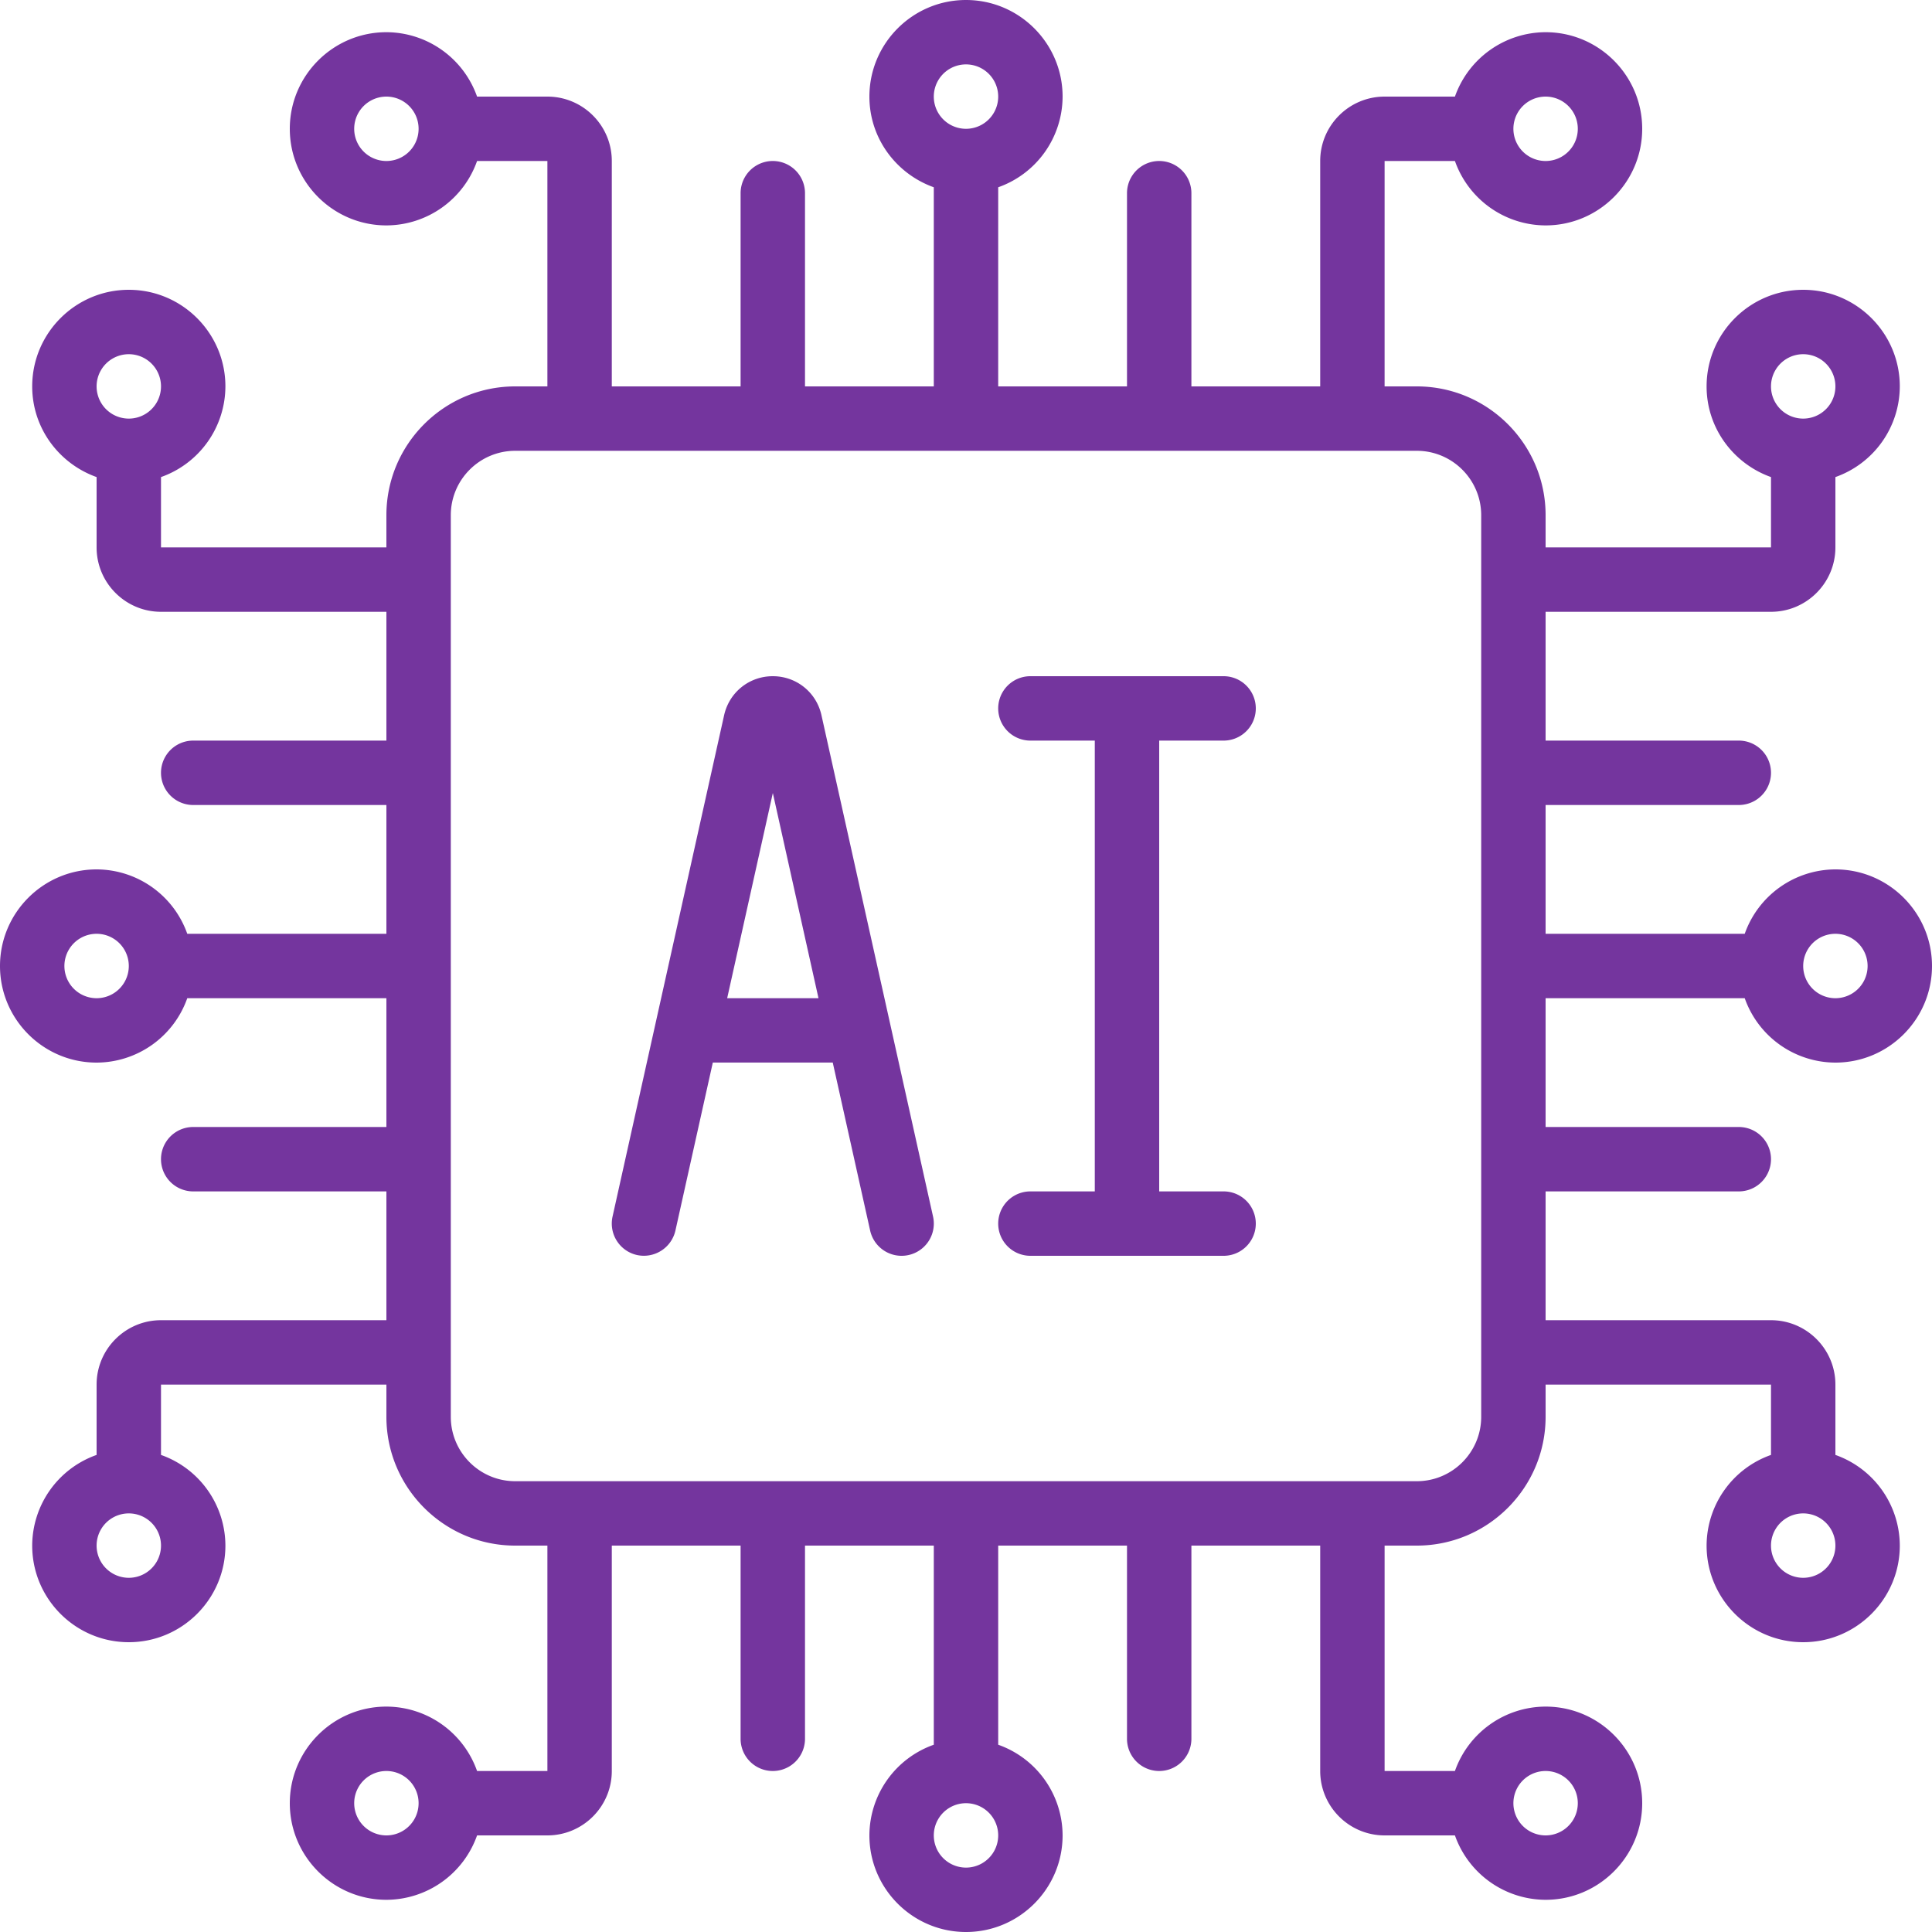
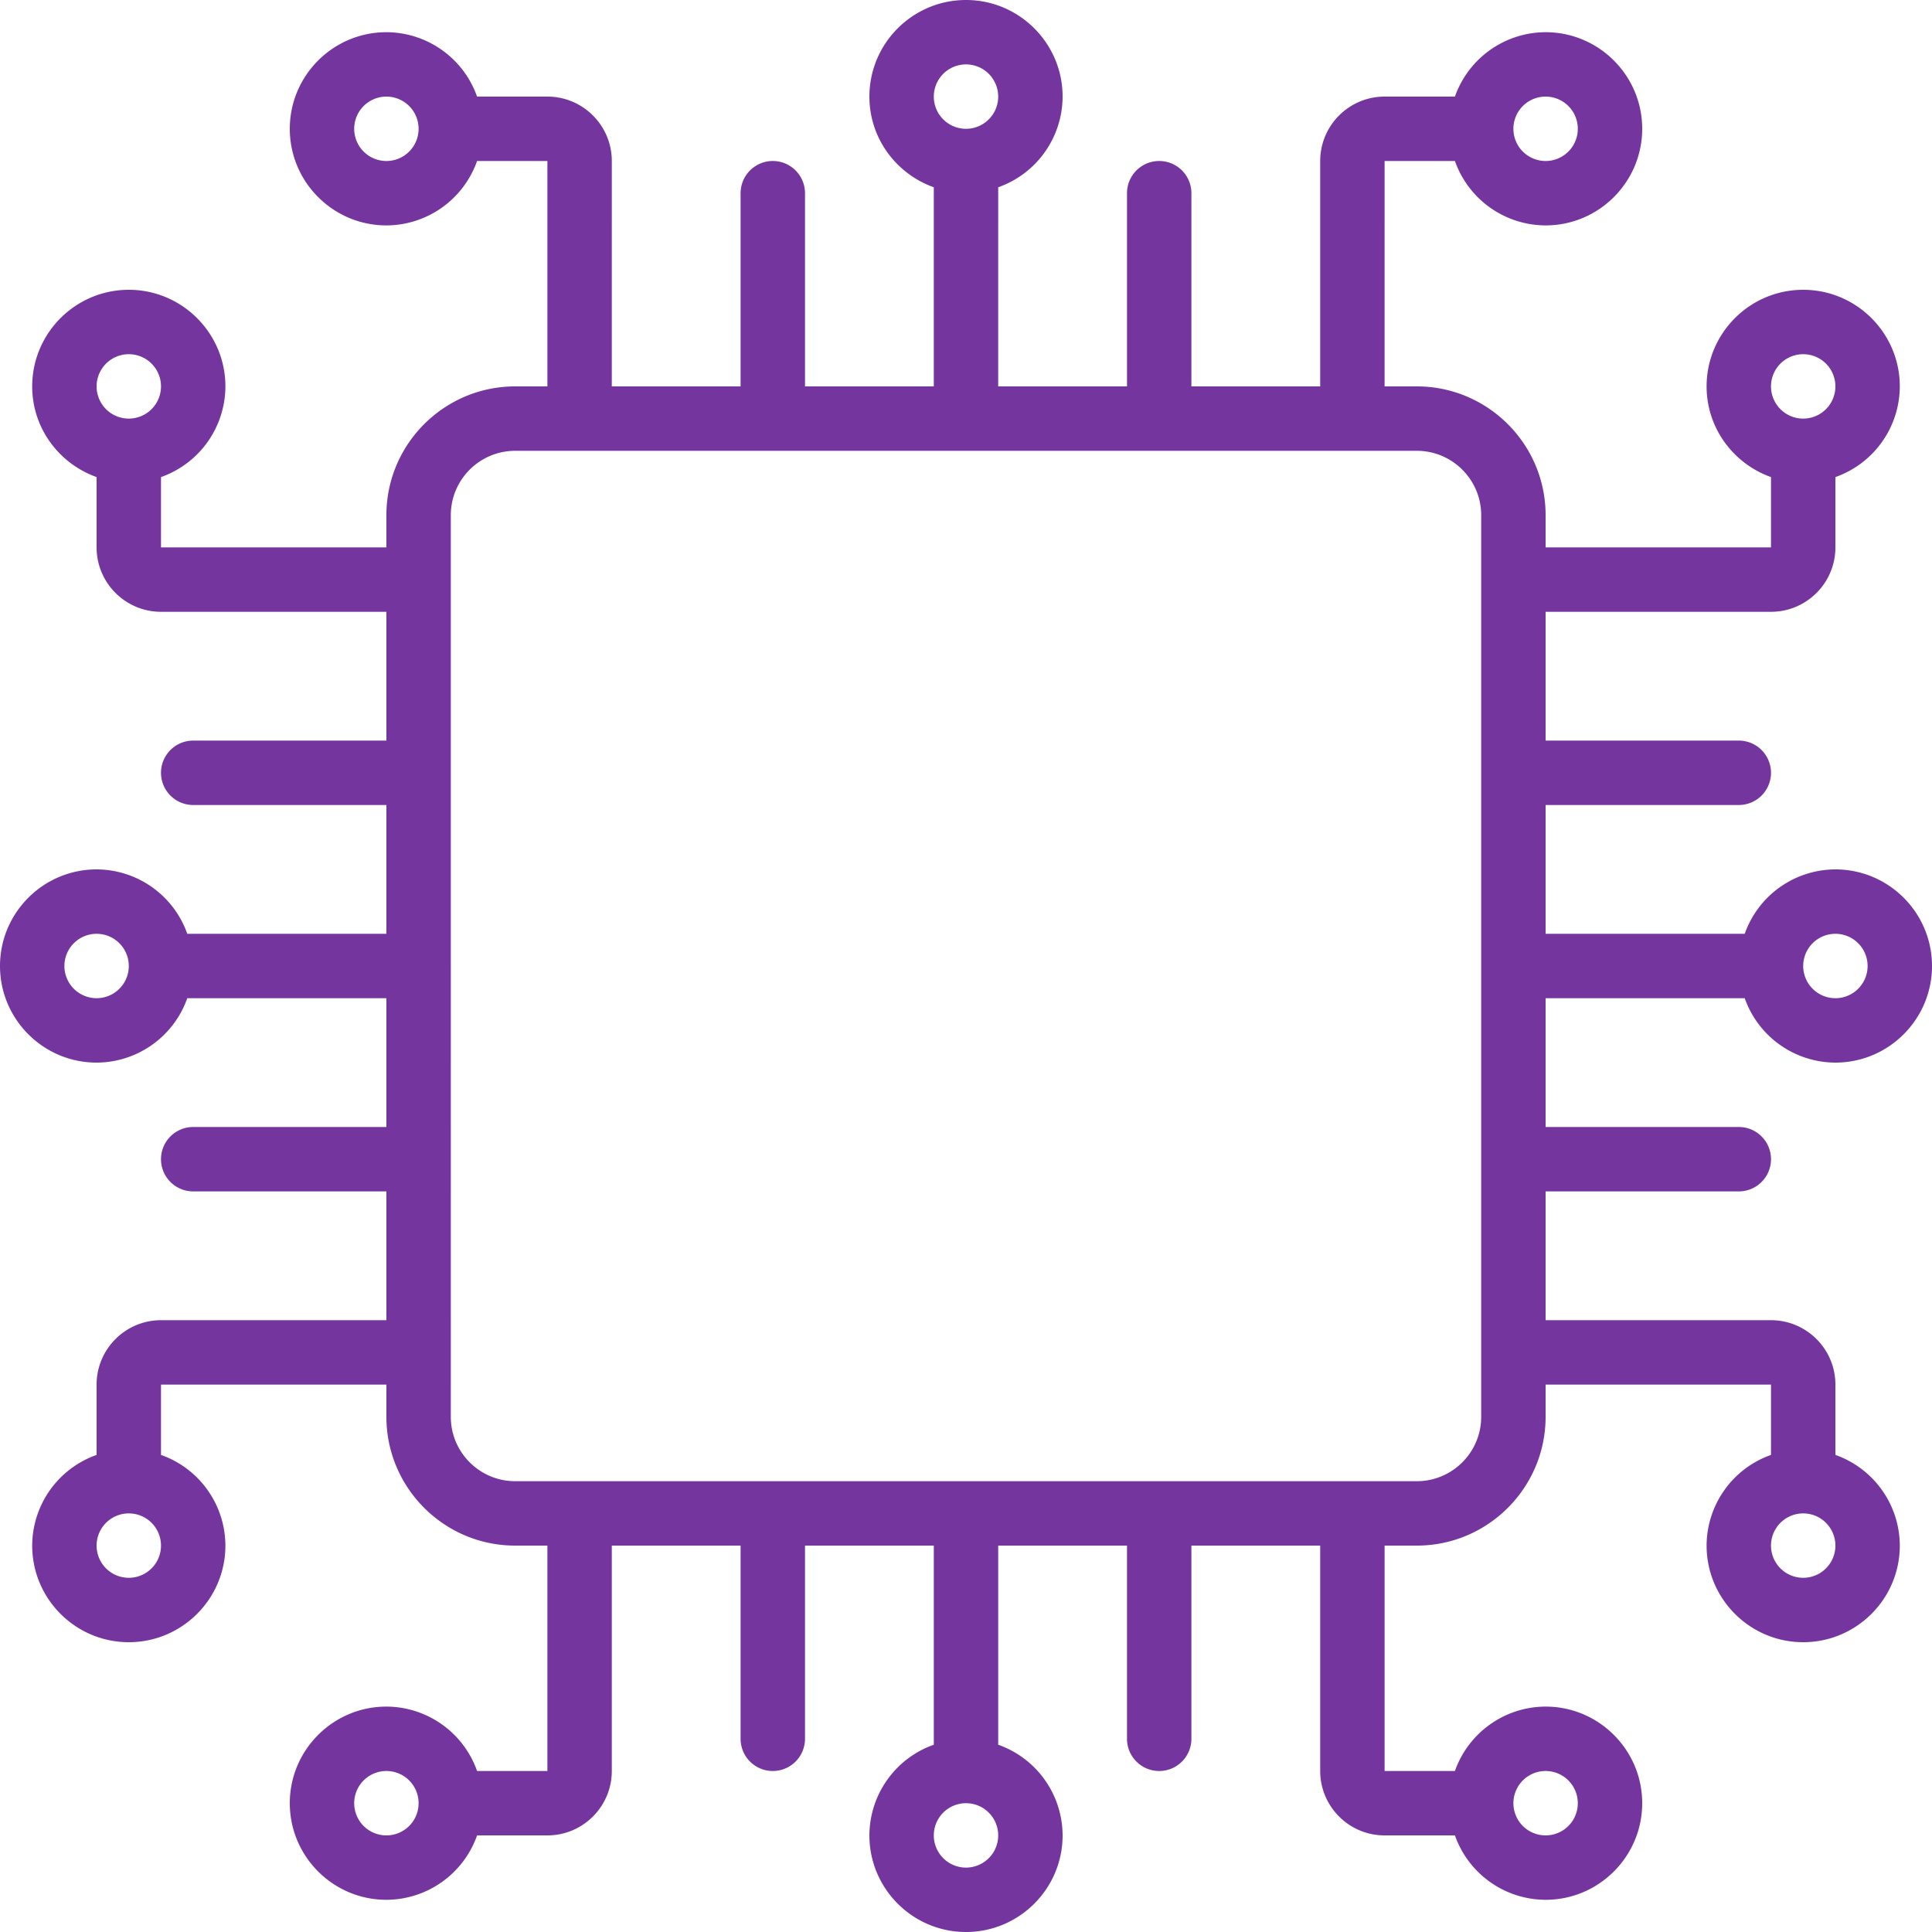
<svg xmlns="http://www.w3.org/2000/svg" version="1.1" width="512" height="512" x="0" y="0" viewBox="0 0 60 60" style="enable-background:new 0 0 512 512" xml:space="preserve" class="">
  <g>
    <path d="M57 27a2.996 2.996 0 0 0-2.816 2H48v-4h6a1 1 0 1 0 0-2h-6v-4h7c1.103 0 2-.897 2-2v-2.184A2.996 2.996 0 0 0 59 12c0-1.654-1.346-3-3-3s-3 1.346-3 3c0 1.302.839 2.402 2 2.816V17h-7v-1c0-2.206-1.794-4-4-4h-1V5h2.184A2.996 2.996 0 0 0 48 7c1.654 0 3-1.346 3-3s-1.346-3-3-3a2.996 2.996 0 0 0-2.816 2H43c-1.103 0-2 .897-2 2v7h-4V6a1 1 0 1 0-2 0v6h-4V5.816A2.996 2.996 0 0 0 33 3c0-1.654-1.346-3-3-3s-3 1.346-3 3c0 1.302.839 2.402 2 2.816V12h-4V6a1 1 0 1 0-2 0v6h-4V5c0-1.103-.897-2-2-2h-2.184A2.996 2.996 0 0 0 12 1c-1.654 0-3 1.346-3 3s1.346 3 3 3a2.996 2.996 0 0 0 2.816-2H17v7h-1c-2.206 0-4 1.794-4 4v1H5v-2.184A2.996 2.996 0 0 0 7 12c0-1.654-1.346-3-3-3s-3 1.346-3 3c0 1.302.839 2.402 2 2.816V17c0 1.103.897 2 2 2h7v4H6a1 1 0 1 0 0 2h6v4H5.816A2.996 2.996 0 0 0 3 27c-1.654 0-3 1.346-3 3s1.346 3 3 3a2.996 2.996 0 0 0 2.816-2H12v4H6a1 1 0 1 0 0 2h6v4H5c-1.103 0-2 .897-2 2v2.184A2.996 2.996 0 0 0 1 48c0 1.654 1.346 3 3 3s3-1.346 3-3a2.996 2.996 0 0 0-2-2.816V43h7v1c0 2.206 1.794 4 4 4h1v7h-2.184A2.996 2.996 0 0 0 12 53c-1.654 0-3 1.346-3 3s1.346 3 3 3a2.996 2.996 0 0 0 2.816-2H17c1.103 0 2-.897 2-2v-7h4v6a1 1 0 1 0 2 0v-6h4v6.184A2.996 2.996 0 0 0 27 57c0 1.654 1.346 3 3 3s3-1.346 3-3a2.996 2.996 0 0 0-2-2.816V48h4v6a1 1 0 1 0 2 0v-6h4v7c0 1.103.897 2 2 2h2.184A2.996 2.996 0 0 0 48 59c1.654 0 3-1.346 3-3s-1.346-3-3-3a2.996 2.996 0 0 0-2.816 2H43v-7h1c2.206 0 4-1.794 4-4v-1h7v2.184A2.996 2.996 0 0 0 53 48c0 1.654 1.346 3 3 3s3-1.346 3-3a2.996 2.996 0 0 0-2-2.816V43c0-1.103-.897-2-2-2h-7v-4h6a1 1 0 1 0 0-2h-6v-4h6.184A2.996 2.996 0 0 0 57 33c1.654 0 3-1.346 3-3s-1.346-3-3-3zm-1-16a1 1 0 1 1 0 2 1 1 0 0 1 0-2zm-8-8a1 1 0 1 1 0 2 1 1 0 0 1 0-2zM30 2a1 1 0 1 1 0 2 1 1 0 0 1 0-2zM12 5a1 1 0 1 1 0-2 1 1 0 0 1 0 2zm-8 6a1 1 0 1 1 0 2 1 1 0 0 1 0-2zM3 31a1 1 0 1 1 0-2 1 1 0 0 1 0 2zm1 18a1 1 0 1 1 0-2 1 1 0 0 1 0 2zm8 8a1 1 0 1 1 0-2 1 1 0 0 1 0 2zm18 1a1 1 0 1 1 0-2 1 1 0 0 1 0 2zm18-3a1 1 0 1 1 0 2 1 1 0 0 1 0-2zm8-6a1 1 0 1 1 0-2 1 1 0 0 1 0 2zm-10-5c0 1.103-.897 2-2 2H16c-1.103 0-2-.897-2-2V16c0-1.103.897-2 2-2h28c1.103 0 2 .897 2 2zm11-13a1 1 0 1 1 0-2 1 1 0 0 1 0 2z" fill="#74359e" opacity="1" data-original="#000000" />
-     <path d="M25.511 22.21C25.352 21.498 24.731 21 24 21s-1.352.498-1.512 1.212l-3.465 15.571a1.001 1.001 0 0 0 .76 1.193 1.005 1.005 0 0 0 1.193-.76l1.161-5.217h3.725l1.161 5.217a1 1 0 0 0 1.954-.433zM22.583 31l1.418-6.372L25.419 31h-2.835zM38 23a1 1 0 1 0 0-2h-6a1 1 0 1 0 0 2h2v14h-2a1 1 0 1 0 0 2h6a1 1 0 1 0 0-2h-2V23z" fill="#74359e" opacity="1" data-original="#000000" />
  </g>
</svg>